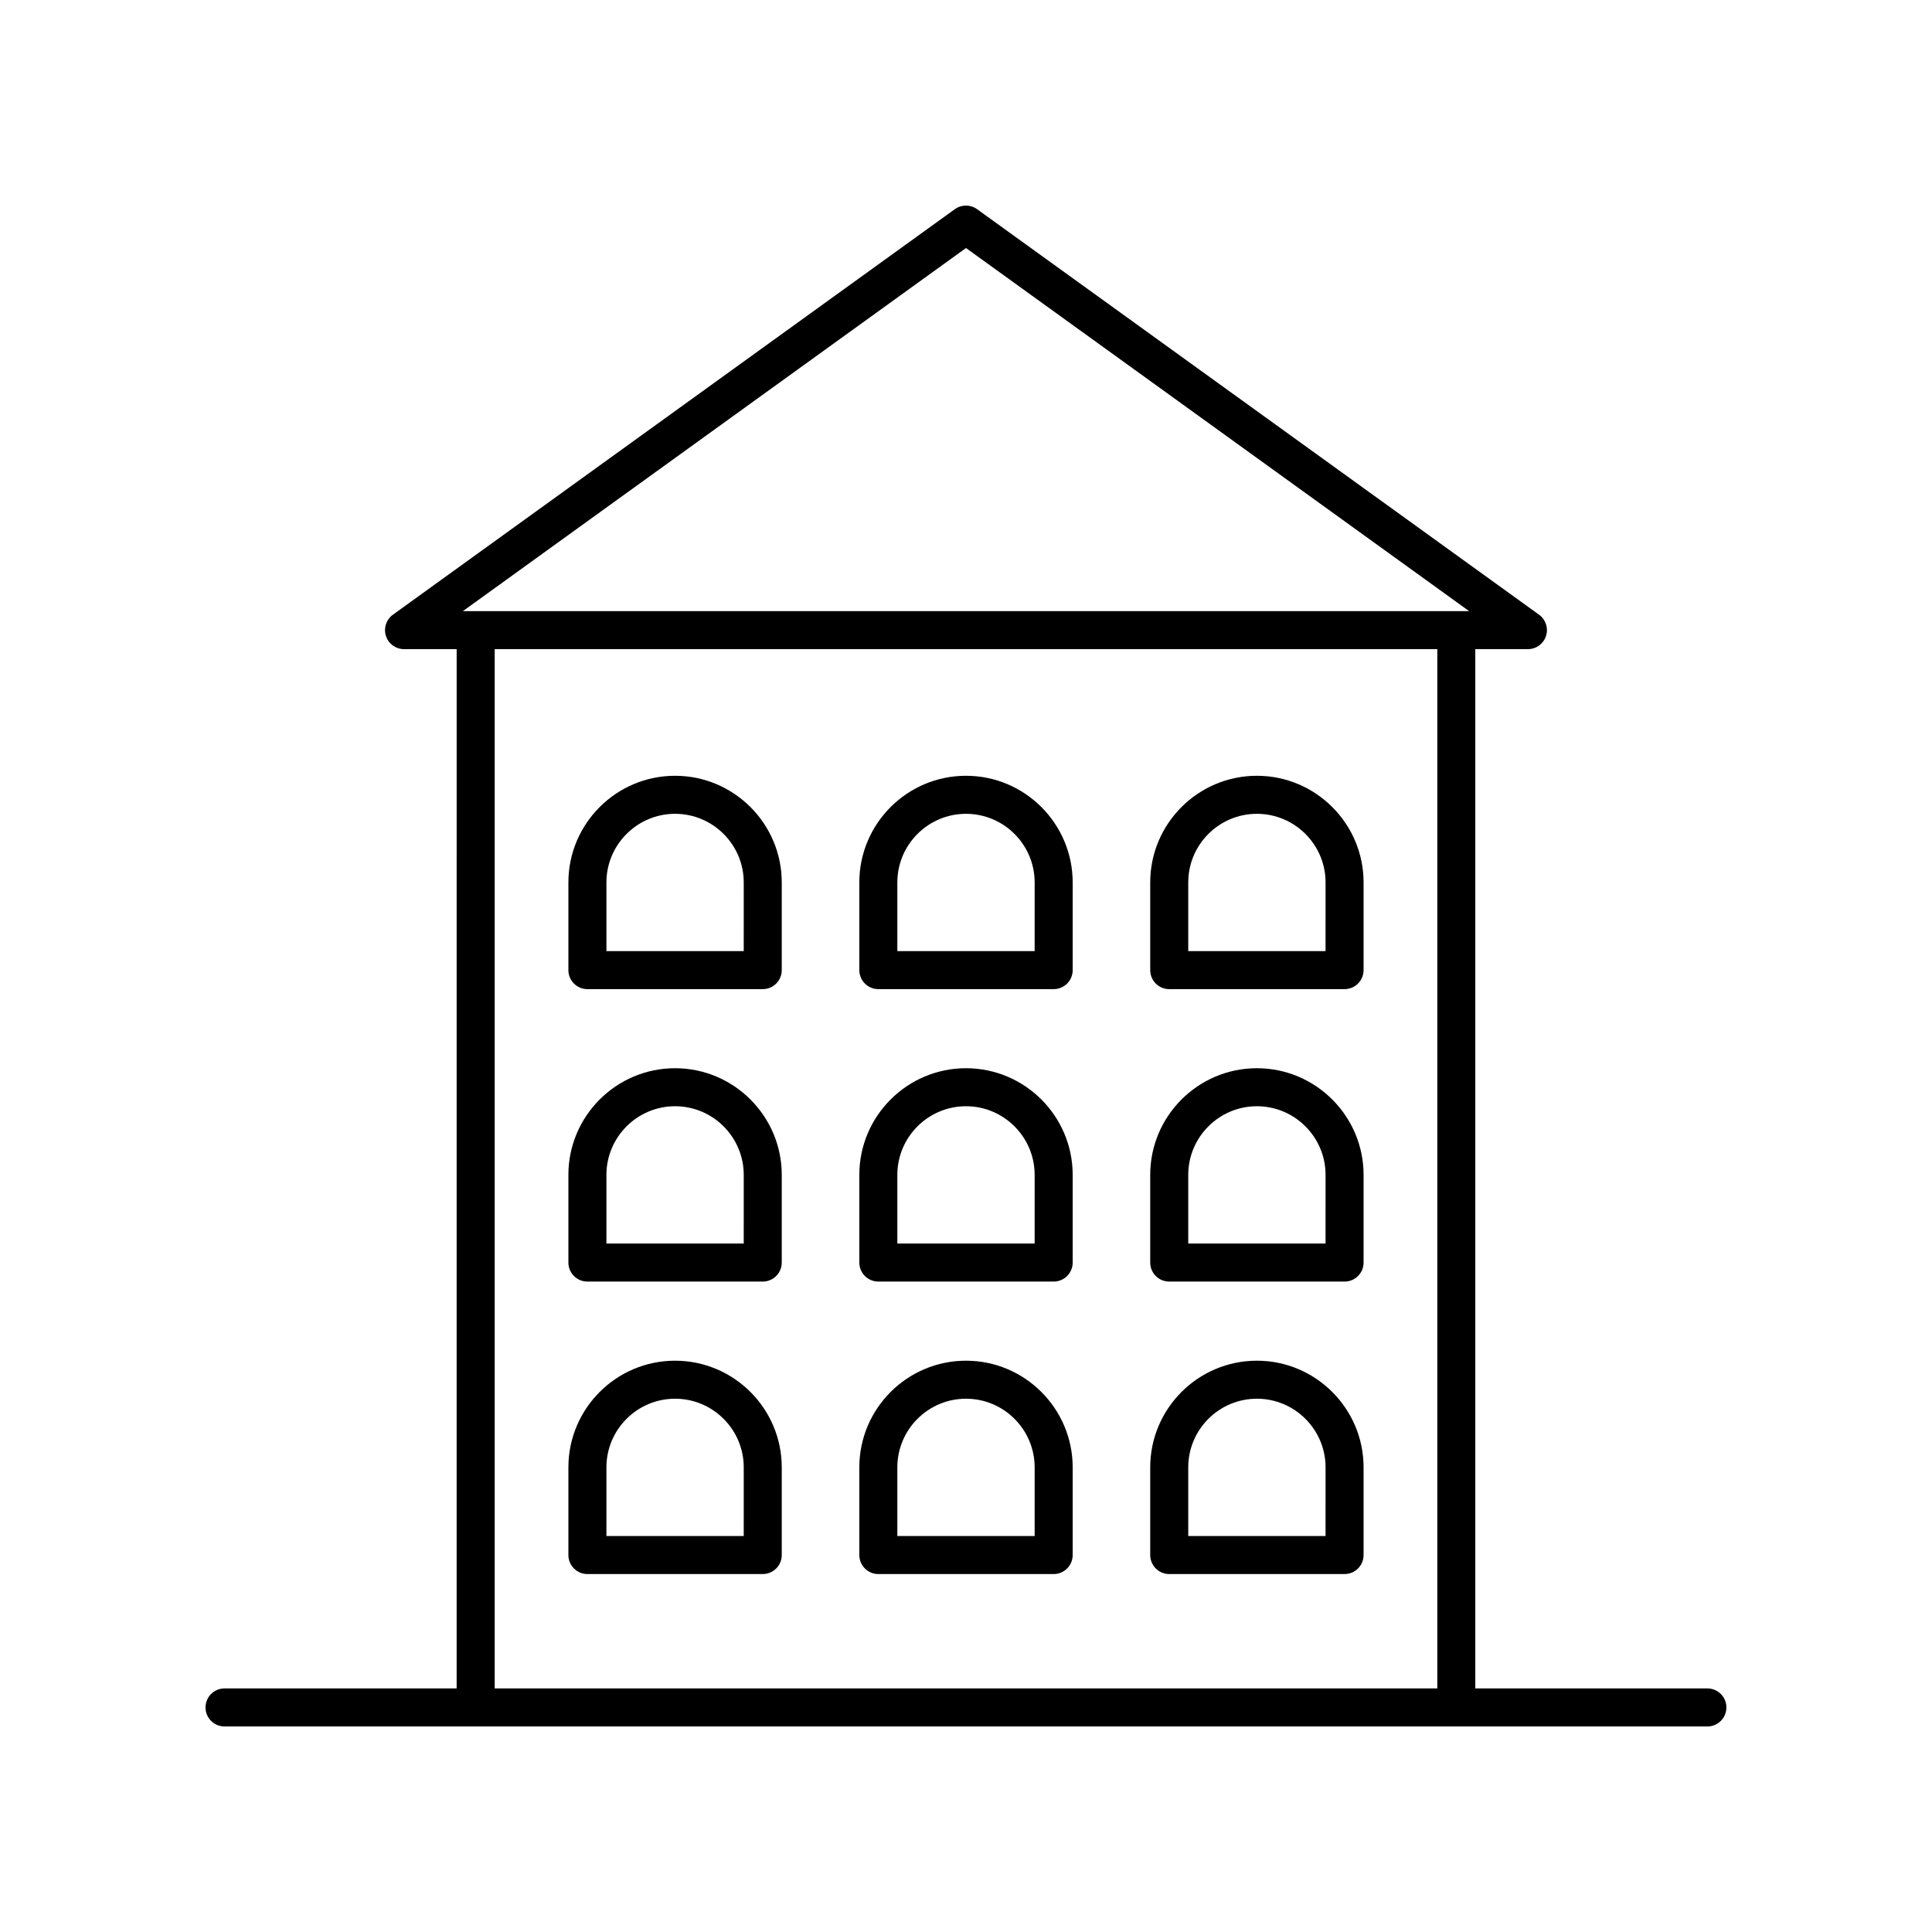
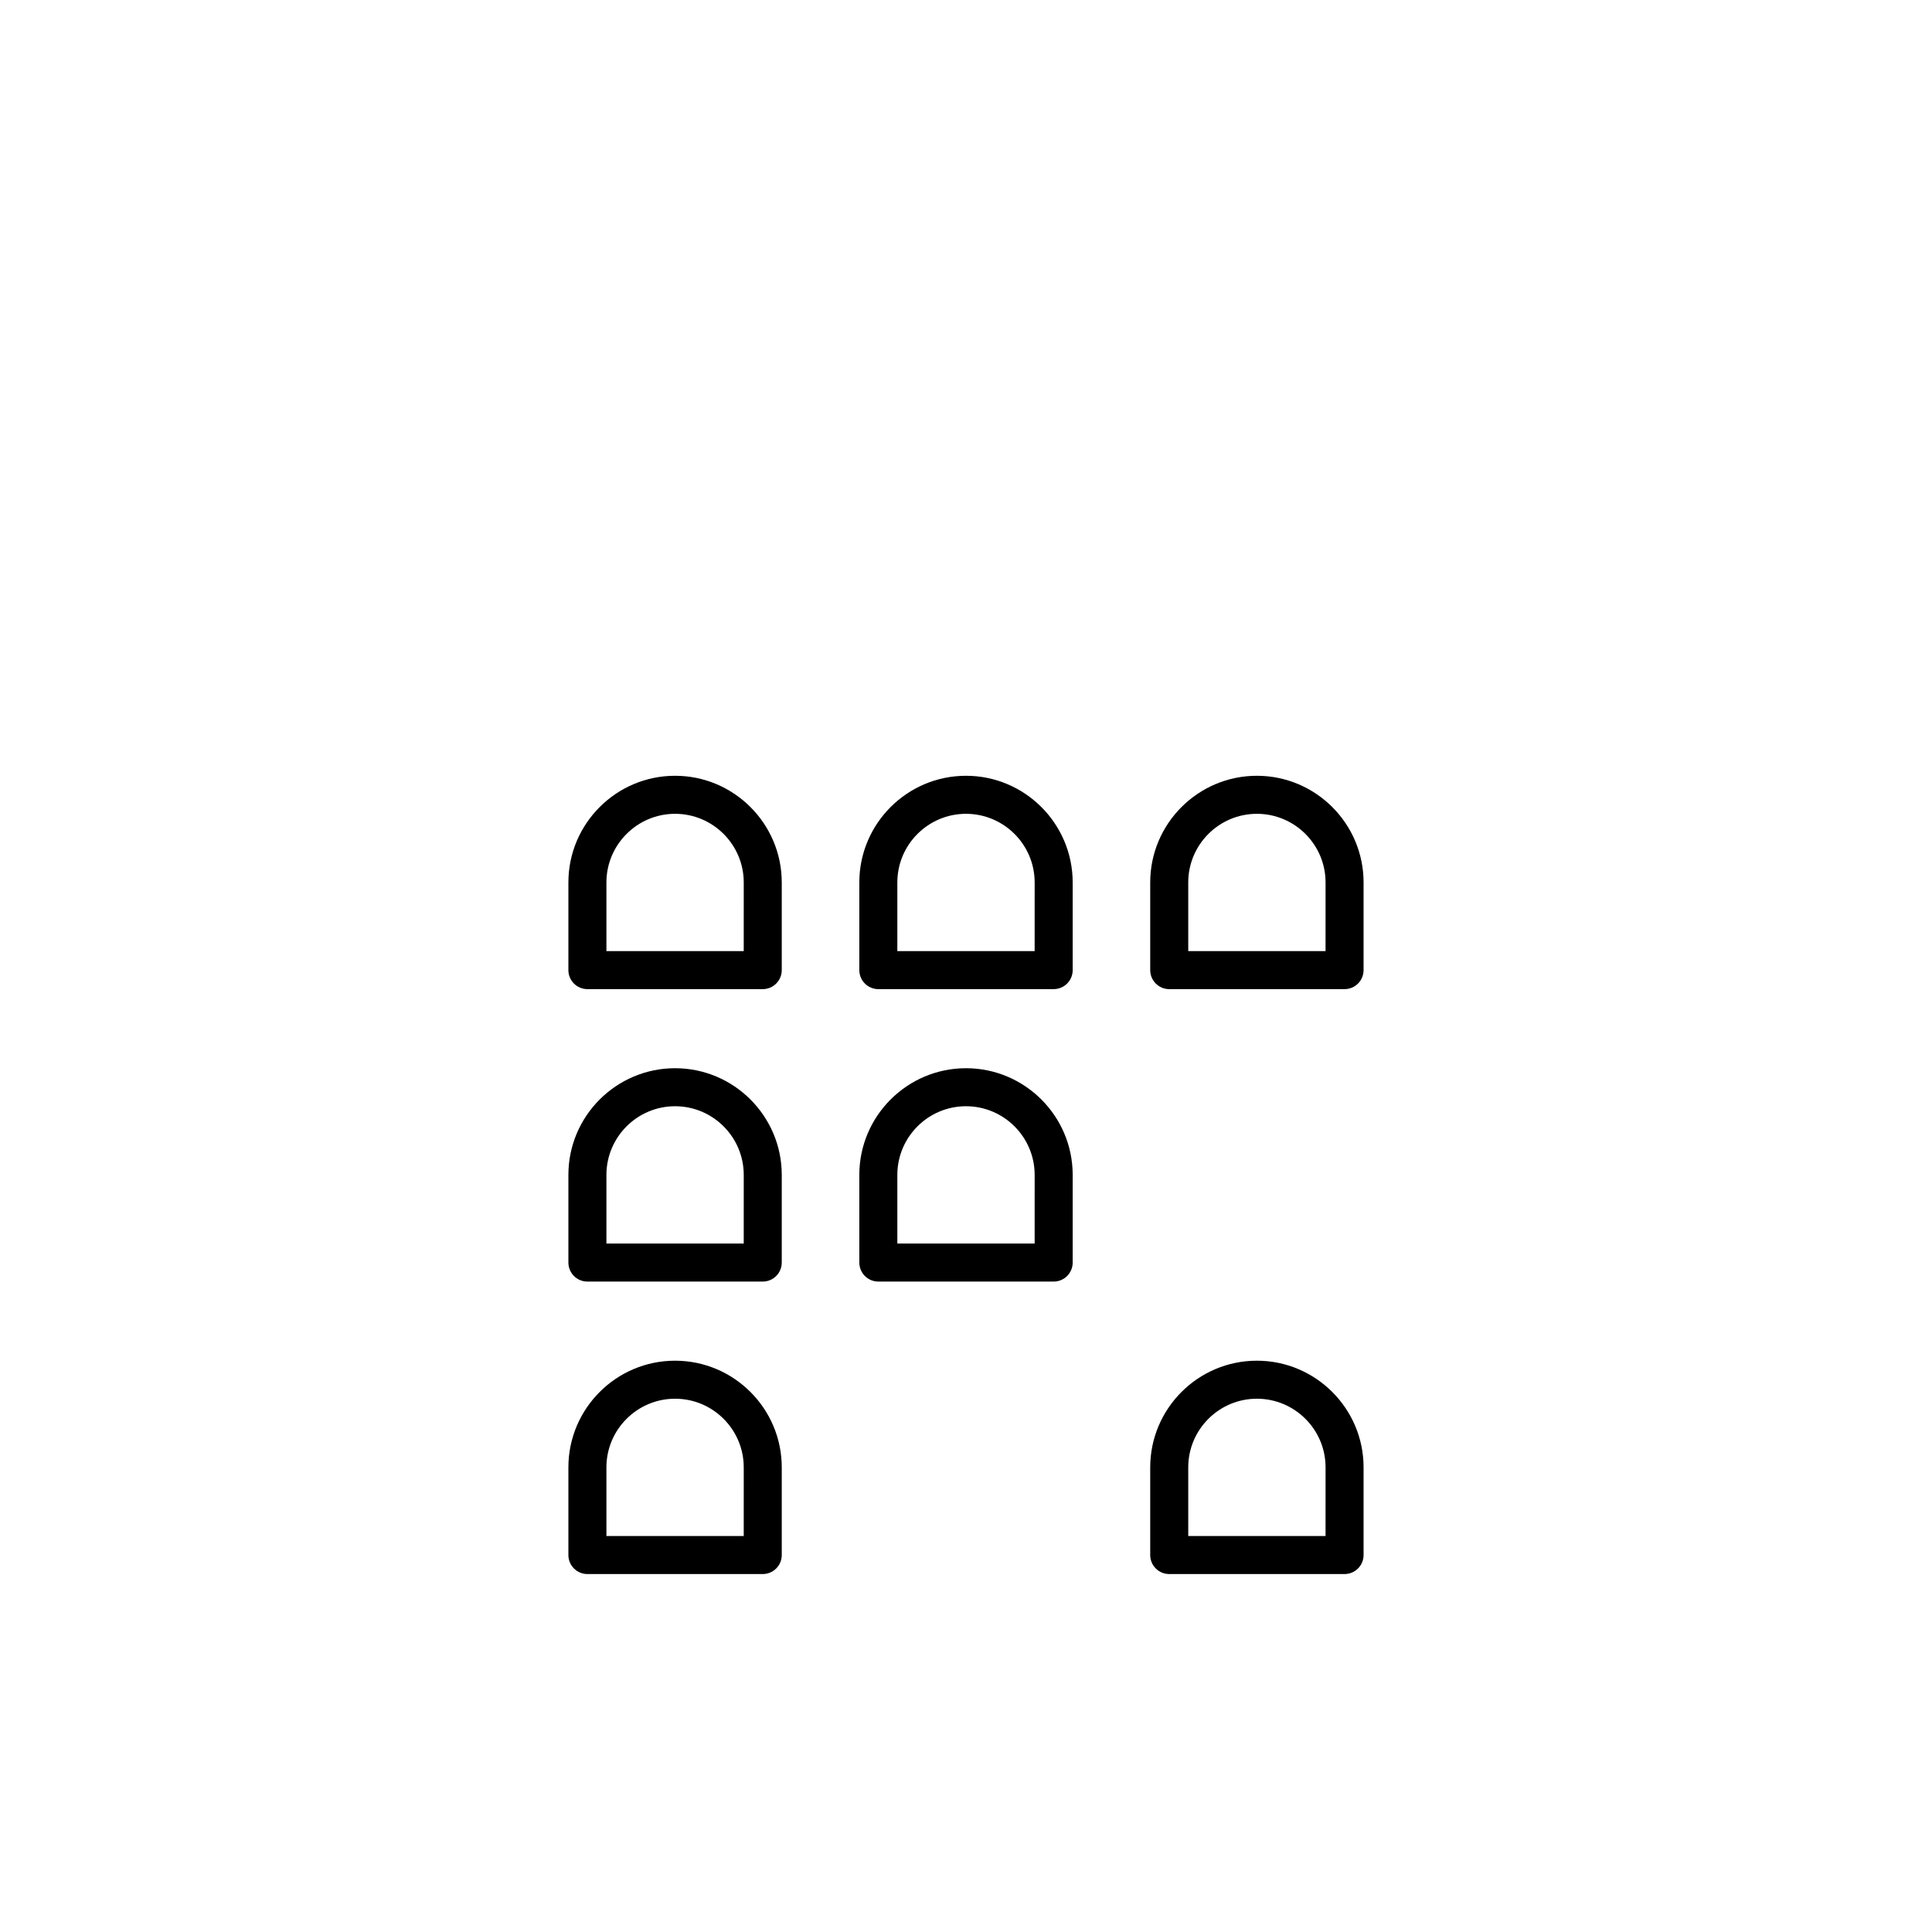
<svg xmlns="http://www.w3.org/2000/svg" fill="#000000" width="800px" height="800px" version="1.1" viewBox="144 144 512 512">
  <g>
-     <path d="m596.48 591.45h-61.512v-275.42h13.949c2.184 0 4.121-1.41 4.793-3.488 0.676-2.082-0.074-4.356-1.844-5.637l-148.93-107.47c-1.762-1.27-4.133-1.27-5.894 0l-148.92 107.47c-1.77 1.277-2.519 3.555-1.844 5.637 0.668 2.078 2.609 3.488 4.793 3.488h13.949l-0.004 275.42h-61.512c-2.785 0-5.039 2.254-5.039 5.039 0 2.781 2.254 5.039 5.039 5.039h392.97c2.785 0 5.039-2.254 5.039-5.039 0-2.781-2.254-5.039-5.039-5.039zm-196.48-381.72 133.33 96.223h-266.66zm-124.9 106.3h249.8v275.42h-249.8z" />
    <path d="m400 349.59c-15.586 0-28.27 12.68-28.27 28.27v23.23c0 2.781 2.254 5.039 5.039 5.039h46.465c2.785 0 5.039-2.254 5.039-5.039v-23.23c-0.004-15.586-12.688-28.27-28.273-28.27zm18.191 46.465h-36.387v-18.195c0-10.031 8.164-18.191 18.195-18.191s18.195 8.16 18.195 18.191z" />
    <path d="m400 427.09c-15.586 0-28.27 12.68-28.27 28.27v23.23c0 2.781 2.254 5.039 5.039 5.039h46.465c2.785 0 5.039-2.254 5.039-5.039v-23.23c-0.004-15.586-12.688-28.27-28.273-28.27zm18.191 46.465h-36.387v-18.195c0-10.031 8.164-18.195 18.195-18.195s18.195 8.164 18.195 18.195z" />
    <path d="m322.9 349.59c-15.586 0-28.27 12.68-28.27 28.27v23.23c0 2.781 2.254 5.039 5.039 5.039h46.465c2.785 0 5.039-2.254 5.039-5.039v-23.23c-0.004-15.586-12.688-28.27-28.273-28.27zm18.195 46.465h-36.387v-18.195c0-10.031 8.164-18.191 18.195-18.191s18.195 8.16 18.195 18.191z" />
    <path d="m322.9 427.09c-15.586 0-28.27 12.68-28.27 28.27v23.23c0 2.781 2.254 5.039 5.039 5.039h46.465c2.785 0 5.039-2.254 5.039-5.039v-23.23c-0.004-15.586-12.688-28.27-28.273-28.27zm18.195 46.465h-36.387v-18.195c0-10.031 8.164-18.195 18.195-18.195s18.195 8.164 18.195 18.195z" />
    <path d="m322.9 504.6c-15.586 0-28.27 12.68-28.27 28.27v23.23c0 2.781 2.254 5.039 5.039 5.039h46.465c2.785 0 5.039-2.254 5.039-5.039v-23.23c-0.004-15.586-12.688-28.27-28.273-28.27zm18.195 46.461h-36.387v-18.195c0-10.031 8.164-18.191 18.195-18.191s18.195 8.16 18.195 18.191z" />
    <path d="m477.09 349.59c-15.586 0-28.27 12.68-28.27 28.27v23.23c0 2.781 2.254 5.039 5.039 5.039h46.465c2.785 0 5.039-2.254 5.039-5.039v-23.23c0-15.586-12.684-28.27-28.273-28.27zm18.195 46.465h-36.387v-18.195c0-10.031 8.164-18.191 18.195-18.191s18.195 8.16 18.195 18.191z" />
-     <path d="m477.09 427.09c-15.586 0-28.27 12.68-28.27 28.27v23.23c0 2.781 2.254 5.039 5.039 5.039h46.465c2.785 0 5.039-2.254 5.039-5.039v-23.23c0-15.586-12.684-28.27-28.273-28.27zm18.195 46.465h-36.387v-18.195c0-10.031 8.164-18.195 18.195-18.195s18.195 8.164 18.195 18.195z" />
    <path d="m477.09 504.6c-15.586 0-28.27 12.68-28.27 28.27v23.23c0 2.781 2.254 5.039 5.039 5.039h46.465c2.785 0 5.039-2.254 5.039-5.039v-23.23c0-15.586-12.684-28.27-28.273-28.27zm18.195 46.461h-36.387v-18.195c0-10.031 8.164-18.191 18.195-18.191s18.195 8.16 18.195 18.191z" />
-     <path d="m400 504.6c-15.586 0-28.27 12.68-28.27 28.27v23.23c0 2.781 2.254 5.039 5.039 5.039h46.465c2.785 0 5.039-2.254 5.039-5.039v-23.23c-0.004-15.586-12.688-28.27-28.273-28.27zm18.191 46.461h-36.387v-18.195c0-10.031 8.164-18.191 18.195-18.191s18.195 8.16 18.195 18.191z" />
  </g>
</svg>